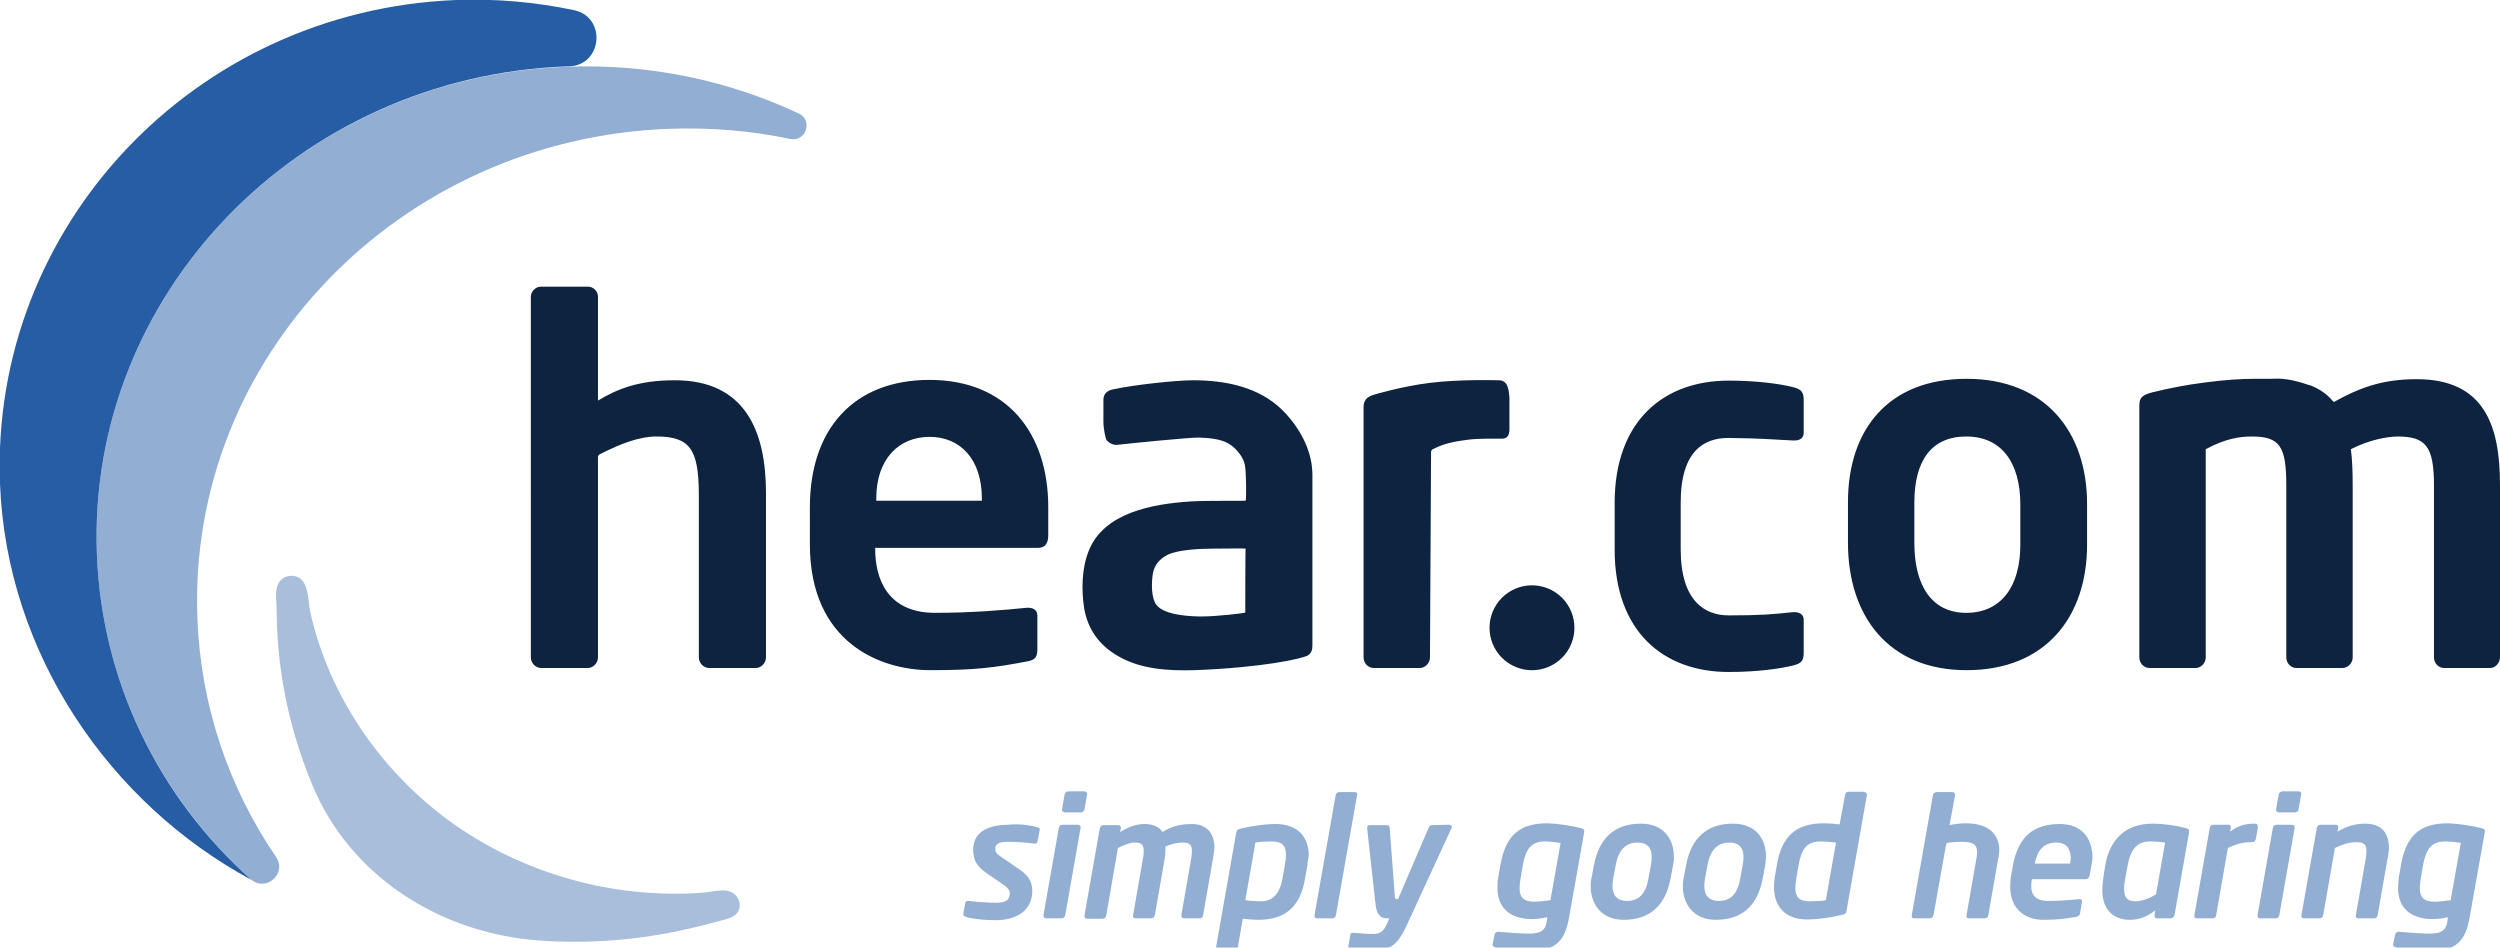
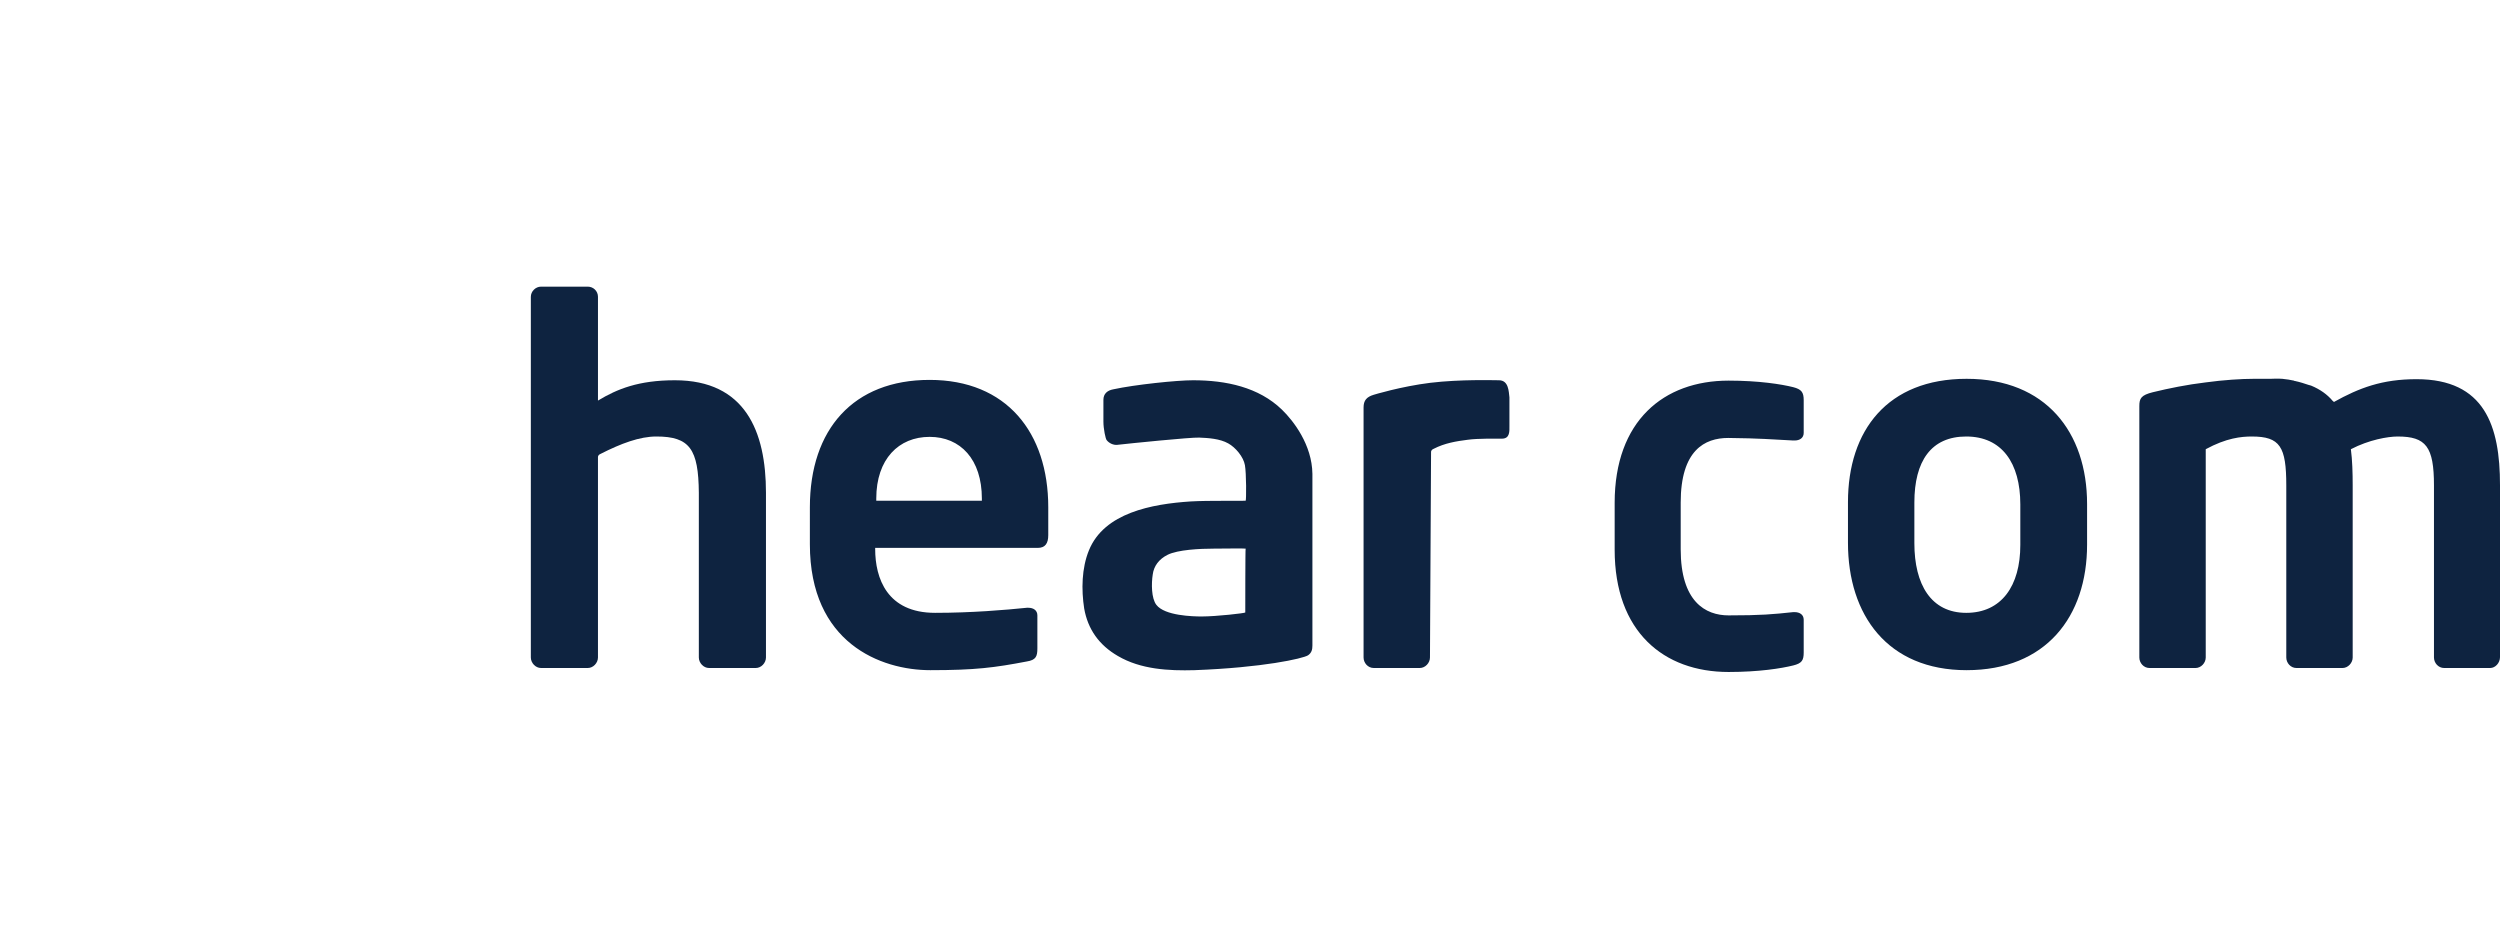
<svg xmlns="http://www.w3.org/2000/svg" id="Layer_1" x="0" y="0" version="1.1" viewBox="0 0 689 261.2" xml:space="preserve">
  <style>.st1{display:inline}.st2{opacity:.75;fill:#68b32e;stroke:#1d1e1c;stroke-width:.25;stroke-miterlimit:10;enable-background:new}.st3,.st4{fill:none}.st4{stroke:#1d1e1c;stroke-width:.25;stroke-miterlimit:10}.st5{fill:#1d1e1c}.st6{fill:none;stroke:#1d1e1c;stroke-miterlimit:10}.st8{opacity:.5}.st9{fill:#265da5}.st10{fill:#0e2340}</style>
  <g id="Logo">
    <g>
-       <path fill="#265da5" d="M86.1 216.4c-5.2-12.5-8.5-25.9-9.5-39.4-.3-3.4-.3-6.8-.4-10.1-.1-2.2-.5-5 1-6.8 1.6-1.9 4.8-1.9 6.3.1 1.6 2.2 1.5 6.3 2.1 8.9 5.2 22.7 19.2 43.1 37.9 56.9 20.2 14.8 45.6 21.9 70.5 20 2.4-.2 5.8-1.3 8 .1 1.6 1 2.4 3.2 1.5 5-1.1 2.1-4.3 2.4-6.3 3-3.2.9-6.5 1.7-9.8 2.4-13.4 2.8-27.4 3.8-41.1 2.5-26.1-2.6-50-18-60.2-42.6" opacity=".4" />
      <g class="st8">
-         <path d="M54.4 170.3c-2.7-71.6 55.5-132 129.9-134.8 11.5-.4 22.7.5 33.5 2.8 4.3.9 6.3-5.1 2.4-7-19.2-9-41-13.8-63.9-12.9C82 21.1 24 81.3 26.7 152.7c1.3 35.5 17.4 67.1 42.4 89.6 4.1 3.7 10.1-1.5 7-6.1-13-19-20.8-41.6-21.7-65.9z" class="st9" />
-       </g>
+         </g>
      <g>
-         <path d="M26.7 152.7C24 81.3 82 21.1 156.2 18.3h.6c9.3-.3 10.4-13.6 1.4-15.5C147.8.6 136.9-.4 125.8 0 53.6 2.8-2.7 62.4 0 133.3c1.8 46.9 30.3 88.2 69.3 109.2-25.6-22.8-41.3-54.8-42.6-89.8z" class="st9" />
-       </g>
+         </g>
    </g>
    <g>
-       <circle cx="422.2" cy="173.1" r="11.7" class="st10" transform="rotate(-67.5 422.142 173.047)" />
      <path d="M353.3 112.9c-6.4-6.2-15.4-8.1-24.5-8.1-4.5 0-16 1.2-22 2.5-1.6.3-2.7 1.2-2.7 2.9v6c0 2 .6 4.8.9 5.1.7.9 1.9 1.4 2.9 1.3 3.5-.4 20.3-2.1 22.6-2 2.5.1 5.7.3 8 1.6 2 1.1 4.2 3.7 4.6 6 .4 2.2.4 9.7.2 9.8-.2.1-10.4-.1-15.2.2-10.6.7-23.8 3.1-28 13.5-2 4.9-2.1 10.8-1.3 16 1 5.7 4.1 10.1 9.3 13.1 6.3 3.7 14 4.1 21.1 3.9 18.8-.7 29.9-3.2 31.3-4.1 1-.7 1.2-1.6 1.2-2.7V130.6c-.1-8-5.2-14.6-8.4-17.7zm-10.1 55.9c-.1.2-8 1.1-12 1.1-2.5 0-10.2-.2-12.5-3.2-1.4-1.8-1.4-5.9-1-8.4.3-2.3 1.7-4.2 4.1-5.4 2.8-1.4 8.9-1.7 12.8-1.7 2.2 0 8.5-.1 8.7 0-.1-.1-.1 17.5-.1 17.6zM270.6 138h-29.1v-.6c0-10.9 6.2-17 14.7-17s14.4 6.2 14.4 17v.6zm18.3 9.5v-7.7c0-20.6-11.5-35.1-32.7-35.1-21 0-33 13.6-33 35.1V150c0 27.2 19.5 34.7 33.2 34.7 12.4 0 17.7-.7 26.6-2.4 2.5-.4 2.9-1.4 2.9-3.6v-9.1c0-1.4-1.1-2.1-2.5-2.1h-.4c-5.8.6-15.2 1.4-25.3 1.4-13.2 0-16.5-9.5-16.5-17.6v-.3H286c2.1 0 2.9-1.3 2.9-3.5" class="st10" />
      <g>
        <path d="M208.3 184.1h-12.9c-1.5 0-2.8-1.4-2.8-2.9v-45.4c-.1-12-2.5-15.5-11.7-15.5-4.6 0-9.7 1.9-15.4 4.8-.2.1-.7.3-.7.9v55.2c0 1.5-1.3 2.9-2.8 2.9h-12.9c-1.5 0-2.8-1.4-2.8-2.9V81.8c0-1.5 1.3-2.8 2.8-2.8H162c1.5 0 2.8 1.2 2.8 2.8v28.6c5.3-3.2 11.2-5.6 21.2-5.6 19.4 0 25.1 14.1 25.1 31v45.4c0 1.5-1.3 2.9-2.8 2.9z" class="st10" />
      </g>
      <path d="M413.1 104.8c-1.5 0-10.5-.3-18.9.7-8.1 1-15.6 3.3-15.6 3.3-2 .6-2.8 1.6-2.8 3.5v68.9c0 1.5 1.2 2.9 2.8 2.9h12.7c1.5 0 2.8-1.4 2.8-2.9l.3-56.6c0-.6.5-.8.7-.9 3.1-1.6 6.3-2.1 9.4-2.5 2.8-.4 8-.3 9.4-.3 2.3 0 2.1-2.1 2.1-3.6v-7.8c-.2-1.6-.2-4.7-2.9-4.7zM494.2 183.4c-3.2.8-9.4 1.8-17.8 1.8-17.9 0-31.4-11.1-31.4-33.7v-12.9c0-22.6 13.5-33.7 31.4-33.7 8.4 0 14.6 1 17.8 1.8 2.3.6 2.9 1.4 2.9 3.6v9c0 1.4-1.1 2.1-2.5 2.1h-.4c-6-.3-8.9-.6-17.9-.7-6.5 0-13.1 3.4-13.1 17.8v12.9c0 14.4 6.8 18.2 13.2 18.2 9 0 12.2-.3 17.8-.9h.4c1.4 0 2.5.7 2.5 2.1v9c0 2.2-.5 3-2.9 3.6zM542 184.7c-21.8 0-32.7-15.2-32.7-35.1v-11.2c0-19.8 10.9-34 32.7-34 21.8 0 33.2 14.7 33.2 34.5v11.2c0 19.9-11.4 34.6-33.2 34.6zm14.8-45.7c0-11.4-5.1-18.7-14.9-18.7-9.7 0-14.3 6.8-14.3 18.2v11.2c0 11.4 4.6 19.2 14.3 19.2s14.9-7.4 14.9-18.7V139zM689 181.1v-47.4c0-16.3-4.2-29.2-23-29.2-9.5 0-15.8 2.4-22.8 6.3-.1-.2-.2-.3-.3-.3-1.5-1.8-3.5-3.2-5.9-4.2-.2-.1-.4-.1-.7-.2-1.2-.4-2.4-.8-3.8-1.1-.1 0-.2 0-.3-.1-1-.2-2-.4-3.2-.5-1.1-.1-3.3 0-3.3 0h-4.6c-3.3 0-8.2.3-13.3 1-5 .6-10 1.6-14.5 2.7-3.2.8-3.7 1.7-3.7 3.8v69.3c0 1.5 1.2 2.9 2.8 2.9h12.7c1.5 0 2.8-1.4 2.8-2.9v-57.4c5.7-3.1 9.8-3.5 12.7-3.5 7.8 0 9.5 2.8 9.5 13.5v47.4c0 1.5 1.2 2.9 2.8 2.9h12.7c1.5 0 2.8-1.4 2.8-2.9v-47.4c0-3.5-.1-7-.5-10 5-2.6 10.2-3.5 12.9-3.5 7.8 0 10 2.8 10 13.5v47.4c0 1.5 1.2 2.9 2.8 2.9h12.7c1.4 0 2.7-1.4 2.7-3" class="st10" />
    </g>
    <g class="st8">
-       <path d="M285.9 228c.5.1.8.3.6 1l-.5 2.6c-.1.6-.3 1-1 .9-1.2-.2-4.6-.5-7.2-.5-1.7 0-3.5.2-3.5 1.9 0 .8.2 1.3 1.4 2.1l5.4 3.7c2.7 1.9 3.4 3.8 3.4 5.8 0 5.7-4.7 8.1-10.1 8.1-1.5 0-5.4-.1-8.2-.9-.6-.2-.8-.5-.7-1l.5-2.7c.1-.5.3-.8 1.1-.7 2.1.3 5.9.5 7.3.5 2.2 0 3.9-.4 3.9-2.6 0-.7-.4-1.4-1.5-2.2l-4.8-3.3c-2.6-1.8-3.8-3.5-3.8-6.5 0-5.5 5.2-6.9 9.6-6.9 2.8-.3 5.6 0 8.1.7zM297 227.3c.5 0 .9.2.8.9l-4.2 23.9c-.1.5-.3 1-1.1 1h-4.2c-.5 0-.8-.4-.7-1l4.2-23.9c.1-.5.4-.9 1-.9h4.2zm1.8-9.2c.5 0 .9.3.8.9l-.7 4c-.1.5-.5.9-1 .9h-4.4c-.5 0-.9-.4-.8-.9l.7-4c.1-.5.5-.9 1.1-.9h4.3zM334.3 236.6l-2.7 15.5c-.1.5-.2 1-1.1 1h-4.2c-.5 0-.8-.4-.7-1l2.7-15.5c.1-.9.2-1.5.2-2.1 0-1.8-.8-2.3-2.7-2.3-.9 0-2.8.3-4.6 1.1 0 1 0 2.1-.2 3.3l-2.7 15.5c-.1.5-.3 1-1.1 1H313c-.5 0-.9-.3-.7-1l2.7-15.5c.2-.9.2-1.6.2-2.2 0-1.7-.7-2.2-2.6-2.2-1 0-2.4.5-4.5 1.5l-3.2 18.5c-.1.5-.3 1-1.1 1h-4.2c-.5 0-.8-.4-.7-1l4.2-23.9c.1-.5.5-.9 1-.9h4c.6 0 .9.4.8.9l-.2 1c2.1-1.2 4.1-2.2 6.8-2.2 2.6 0 4.1 1 4.9 2.2 2.3-1.5 4.9-2.2 8-2.2 4.3 0 6.3 2.6 6.3 6.7-.1.8-.2 1.8-.4 2.8zM360.3 238.5l-.6 3.5c-1.3 8-5.6 11.5-12.9 11.5-1.1 0-2.7-.1-4.3-.3l-1.4 8.1c-.1.5-.2.9-1.1.9h-4.2c-.5 0-.9-.3-.7-.9l5.6-31.8c.1-.7.4-1 1.5-1.2 3-.7 6.5-1.2 9.4-1.2 6.1 0 9.1 3.6 9.1 8.8-.2.8-.3 1.7-.4 2.6zm-9.8-6.6c-1.6 0-3.6.1-4.5.3l-2.8 15.9c1.2.2 3.2.3 4.3.3 3.9 0 5.4-3 6-6.5l.6-3.5c.2-1 .3-1.9.3-2.7.1-2.4-.9-3.8-3.9-3.8zM373.3 218.3c.5 0 .9.2.7.9l-5.8 32.9c-.1.5-.3 1-1 1H363c-.5 0-.8-.3-.7-1l5.8-32.9c.1-.5.4-.9 1-.9h4.2zM399.4 227.3c.6 0 .9.5.6 1L387.7 255c-2.3 5-4.3 7.2-10.5 7.2-1.5 0-3.8-.3-4.8-.6-.5-.1-.9-.3-.8-.8l.5-2.9c.1-.7.3-.9 1.1-.8 1.3.1 3.8.3 5.1.3 2 0 2.9-.5 4-2.9l.6-1.4h-.5c-1.3 0-2.9-.3-3.3-3.8l-2.3-20.9c-.1-.9.3-1 1-1h4.2c.9 0 .9.3 1 .8l1.4 18.6c0 .8.1 1 .6 1h.3l8.4-19.6c.2-.4.4-.8 1-.8l4.7-.1zM435.6 228.2c1 .3 1.1.5 1 1.2l-4.2 23.6c-1.2 6.7-3.9 9.2-11.9 9.2-4.4 0-7.3-.7-8.4-1.1-.7-.3-.9-.5-.7-1.1l.5-2.4c.1-.5.5-.8 1-.8h.1c2 .2 6.3.5 8.4.5 3.5 0 4.7-1 5-4.1v-.4c-1.4.3-2.8.5-4.2.5-5.3 0-9.5-2.5-9.5-8.6 0-.9 0-1.8.2-2.8l.6-3.5c1.5-8.5 5.6-11.5 13-11.5 3.1.1 6.7.7 9.1 1.3zm-9.8 3.7c-3.8 0-5.3 2.1-6.1 6.5l-.6 3.5c-.2 1.1-.3 2.1-.3 2.9 0 2.4 1 3.7 4.1 3.7 1.1 0 3.1-.2 4.4-.4l2.8-15.8c-.8-.1-2.7-.4-4.3-.4zM461.1 238.4l-.7 3.7c-1.4 7.5-5.7 11.4-12.9 11.4-6.2 0-9.1-4.4-9.1-9.2 0-.7 0-1.5.2-2.2l.7-3.7c1.4-7.5 5.8-11.4 12.9-11.4 6.3 0 9.1 4.2 9.1 9 .1.8 0 1.6-.2 2.4zm-9.8-6.2c-2.8 0-5.2 1.6-6 6.2l-.7 3.7c-.1.7-.2 1.4-.2 2 0 2.7 1.3 4.2 4 4.2 3.2 0 5.2-1.9 5.9-6.2l.7-3.7c.1-.7.2-1.4.2-2 .1-2.7-1.2-4.2-3.9-4.2zM486.5 238.4l-.7 3.7c-1.4 7.5-5.7 11.4-12.9 11.4-6.2 0-9.1-4.4-9.1-9.2 0-.7 0-1.5.2-2.2l.7-3.7c1.4-7.5 5.8-11.4 12.9-11.4 6.3 0 9.1 4.2 9.1 9 0 .8-.1 1.6-.2 2.4zm-9.9-6.2c-2.8 0-5.2 1.6-6 6.2l-.7 3.7c-.1.7-.2 1.4-.2 2 0 2.7 1.3 4.2 4 4.2 3.2 0 5.2-1.9 5.9-6.2l.7-3.7c.1-.7.2-1.4.2-2 .1-2.7-1.2-4.2-3.9-4.2zM513.7 218.3c.5 0 .9.2.8.9l-5.6 31.8c-.1.7-.4 1-1.5 1.2-3 .7-6.4 1.2-9.4 1.2-6.3 0-9.1-3.9-9.1-9 0-.8.1-1.6.2-2.5l.6-3.5c1.4-8.3 5.6-11.5 13-11.5 1.1 0 2.7.1 4.3.3l1.5-8.1c.1-.5.3-.9 1-.9h4.2zm-11.9 13.6c-3.9 0-5.3 2.1-6.1 6.5l-.6 3.5c-.2 1.1-.3 2-.3 2.8 0 2.5 1 3.7 4 3.7 1.6 0 3.5-.1 4.4-.3l2.8-15.9c-1.1-.1-3.1-.3-4.2-.3zM550.7 236.6l-2.7 15.5c-.1.8-.6 1-1.1 1h-4.2c-.6 0-.9-.3-.7-1l2.7-15.5c.1-.6.2-1.2.2-1.7 0-2.1-1.1-2.9-4.1-2.9-1.7 0-3.3.1-4.4.4l-3.5 19.7c-.1.5-.4 1-1.1 1h-4.2c-.6 0-.8-.3-.7-1l5.8-32.9c.1-.5.4-.9 1.1-.9h4.2c.6 0 .9.3.8.9l-1.5 8.2c1.4-.3 3-.5 4.5-.5 6.2 0 9.2 3 9.2 7.4-.1 1-.1 1.7-.3 2.3zM576.3 239l-.4 2.2c-.1.7-.5 1.1-1.1 1.1H560c-.1.6-.2 1.2-.2 1.9 0 2.5 1.3 4.1 4.7 4.1 3.3 0 6.5-.3 8.4-.5.6 0 1 .1.9.7l-.5 3c-.1.7-.3 1-1.1 1.2-3.1.5-5.1.8-9.2.8s-9-2.3-9-9.2c0-.8.1-1.8.2-2.7l.5-2.8c1.5-8.5 6-11.7 13-11.7 6.1 0 9 4 9 9.4-.1.7-.2 1.6-.4 2.5zm-9.6-6.8c-3.7 0-5.3 2.5-5.9 5.8h9.7c.1-.6.2-1.1.2-1.7-.1-2.7-1.5-4.1-4-4.1zM602.3 228.2c.8.2 1.1.4 1 1.2l-4 22.8c-.1.5-.6.9-1.1.9h-3.7c-.6 0-.8-.4-.7-.9l.2-1.3c-2.6 2-4.8 2.6-7.1 2.6-4.2 0-7.5-2.6-7.5-8.1 0-1.3.2-2.7.3-3.7l.5-3.2c1.2-7.1 5.6-11.5 13-11.5 3.1 0 6.5.5 9.1 1.2zm-9.8 3.7c-3.9 0-5.4 2.8-6.1 6.5l-.7 3.8c-.3 1.5-.3 2.4-.3 2.9 0 2.6 1.3 3.3 3.1 3.3 1.7 0 3.7-.7 5.7-1.9l2.5-14.3c-.7-.1-2.5-.3-4.2-.3zM622.3 227.9l-.6 3.3c-.1.5-.3.9-1.1.9-1.5 0-3.5.1-6.6 1.6l-3.2 18.4c-.1.5-.2 1-1.1 1h-4.2c-.5 0-.9-.3-.7-1l4.2-23.9c.1-.5.4-.9 1-.9h4c.6 0 .9.2.8.9l-.2 1c2.6-2 5-2.2 6.9-2.2.6 0 .7.3.7.7.1.1.1.2.1.2zM631.6 227.3c.5 0 .9.2.8.9l-4.2 23.9c-.1.5-.3 1-1.1 1h-4.2c-.6 0-.8-.4-.7-1l4.2-23.9c.1-.5.4-.9 1.1-.9h4.1zm1.8-9.2c.6 0 .9.3.8.9l-.7 4c-.1.5-.5.9-1 .9h-4.4c-.5 0-.9-.4-.8-.9l.7-4c.1-.5.5-.9 1.1-.9h4.3zM657.9 237.2l-2.6 14.9c-.1.5-.3 1-1.1 1H650c-.5 0-.9-.3-.7-1l2.6-14.9c.2-1.1.3-2 .3-2.7 0-1.8-.8-2.4-2.8-2.4-2 0-3.8.6-5.9 1.6l-3.2 18.4c-.1.5-.3 1-1.1 1H635c-.5 0-.9-.3-.7-1l4.2-23.9c.1-.5.4-.9 1.3-.9h3.7c.6 0 1 .1.9.9l-.2 1c2.9-1.7 5.4-2.2 7.6-2.2 5 0 6.6 3 6.6 6.9-.1 1-.2 2.2-.5 3.3zM683.8 228.2c1 .3 1.1.5 1 1.2l-4.2 23.6c-1.2 6.7-3.9 9.2-11.9 9.2-4.4 0-7.3-.7-8.4-1.1-.7-.3-.9-.5-.7-1.1l.5-2.4c.1-.5.5-.8 1-.8h.1c2 .2 6.3.5 8.4.5 3.5 0 4.7-1 5-4.1v-.4c-1.4.3-2.8.5-4.2.5-5.3 0-9.5-2.5-9.5-8.6 0-.9.1-1.8.2-2.8l.6-3.5c1.5-8.5 5.6-11.5 13-11.5 3 .1 6.6.7 9.1 1.3zm-9.9 3.7c-3.8 0-5.3 2.1-6.1 6.5l-.6 3.5c-.2 1.1-.3 2.1-.3 2.9 0 2.4 1 3.7 4.1 3.7 1.1 0 3.1-.2 4.4-.4l2.8-15.8c-.8-.1-2.6-.4-4.3-.4z" class="st9" />
-     </g>
+       </g>
  </g>
</svg>